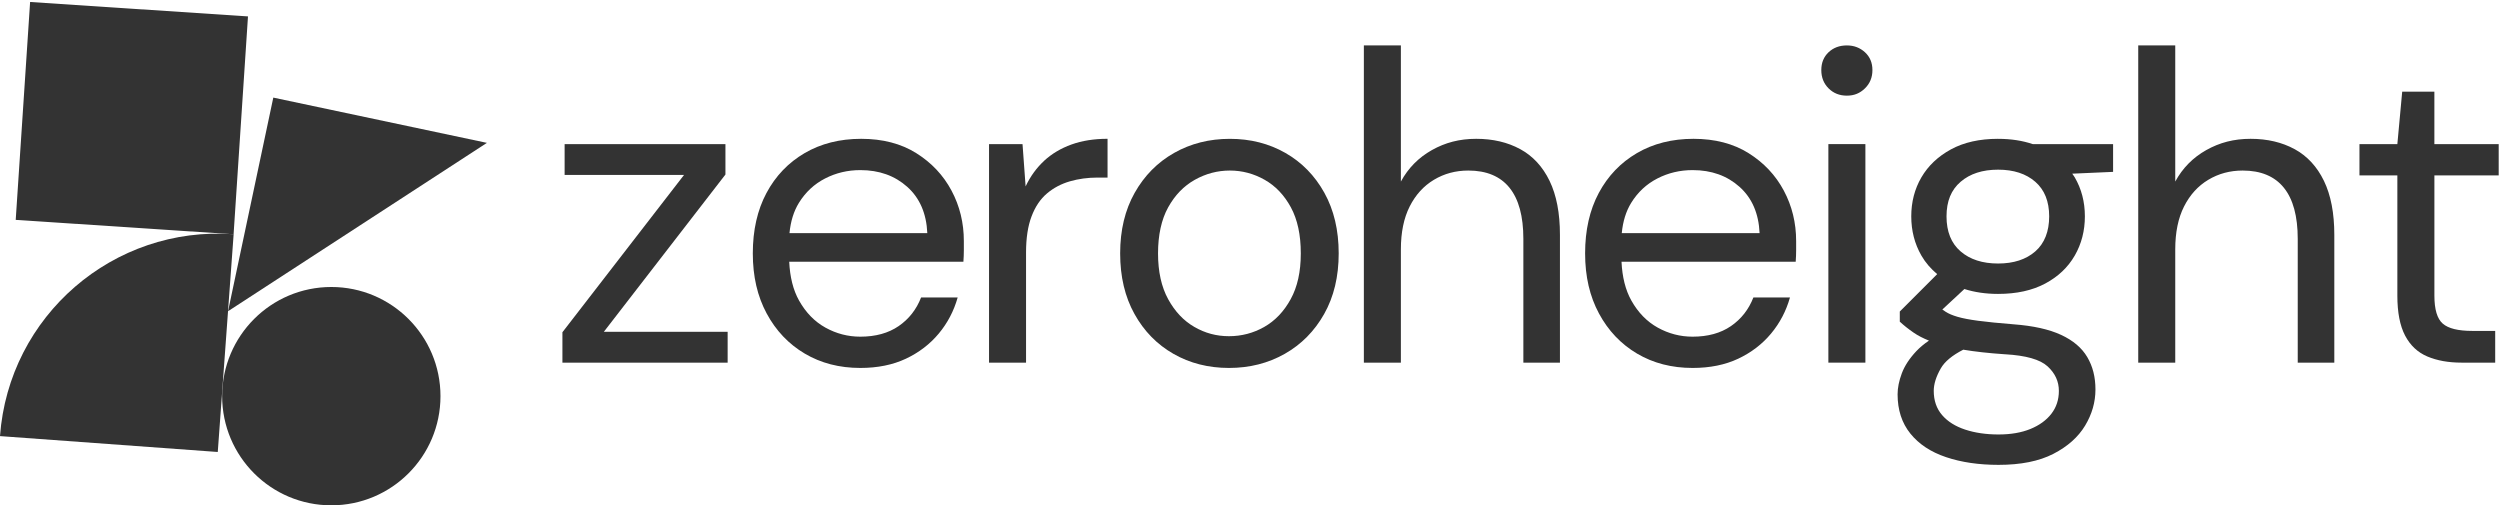
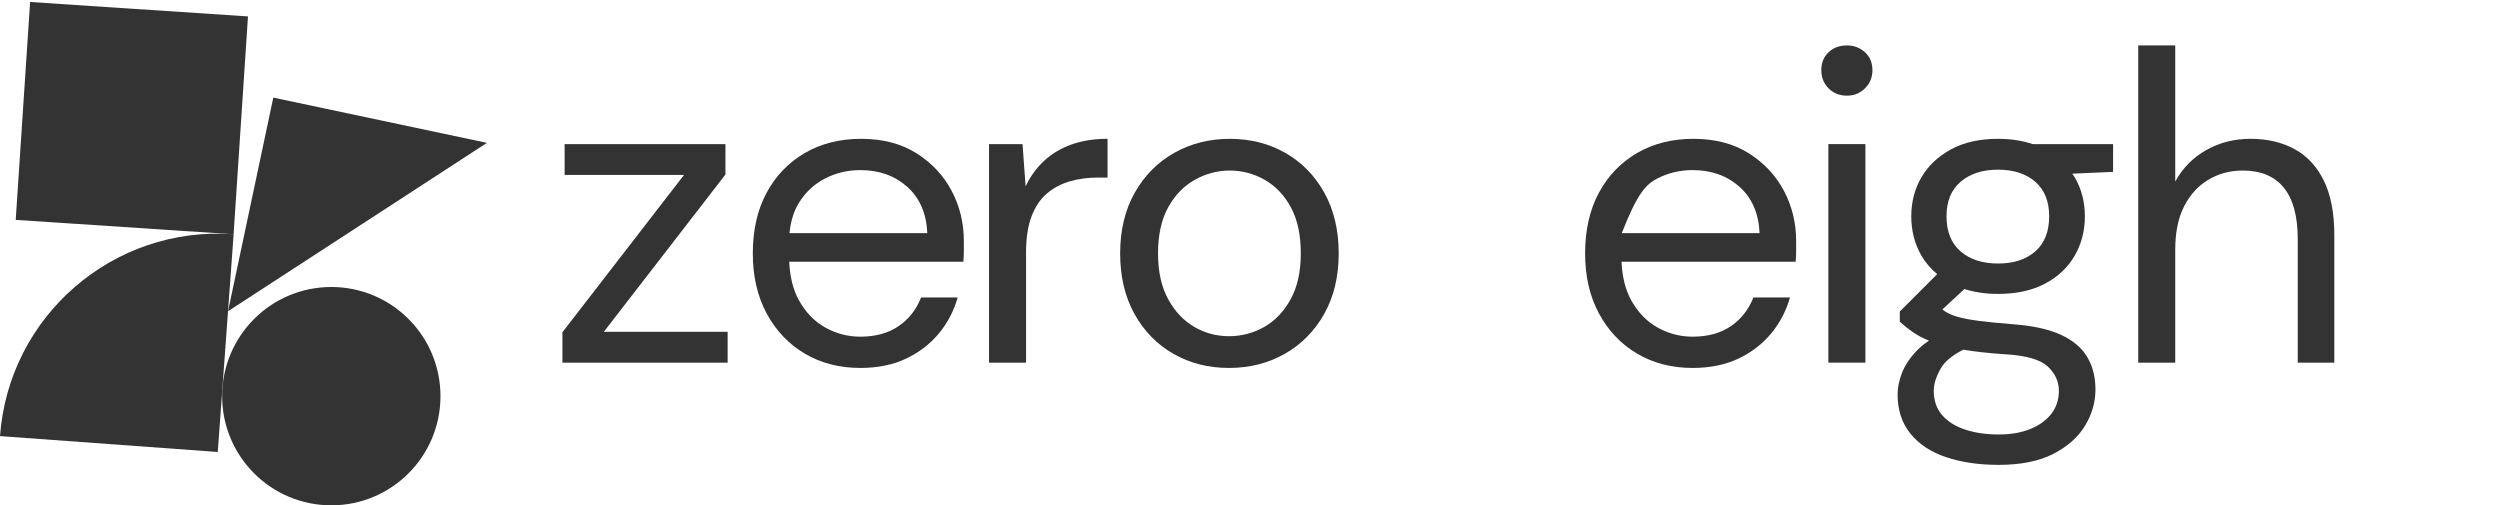
<svg xmlns="http://www.w3.org/2000/svg" width="1192" height="241" viewBox="0 0 1192 241" fill="none">
  <path d="M345.89 83.207V68.707H269.21V83.417H326.14L268.16 158.417V172.917H346.94V158.207H287.91L345.89 83.207Z" fill="#333333" />
  <path d="M436.88 73.017C429.6 68.467 420.84 66.187 410.62 66.187C400.4 66.187 391.4 68.467 383.62 73.017C375.85 77.567 369.79 83.907 365.45 92.027C361.11 100.147 358.94 109.747 358.94 120.807C358.94 131.867 361.15 141.287 365.56 149.487C369.97 157.677 376.03 164.057 383.73 168.607C391.43 173.157 400.25 175.437 410.2 175.437C418.46 175.437 425.71 173.967 431.94 171.027C438.17 168.087 443.39 164.097 447.59 159.057C451.79 154.017 454.8 148.277 456.62 141.827H439.18C436.94 147.567 433.37 152.127 428.47 155.487C423.57 158.847 417.47 160.527 410.19 160.527C404.31 160.527 398.77 159.087 393.59 156.217C388.41 153.347 384.21 149.037 380.99 143.297C378.15 138.247 376.64 132.037 376.3 124.807H459.35C459.49 122.847 459.56 121.067 459.56 119.447V114.927C459.56 106.247 457.6 98.227 453.68 90.877C449.76 83.527 444.15 77.577 436.87 73.017H436.88ZM376.43 111.147C376.97 105.567 378.44 100.757 380.9 96.757C384.05 91.647 388.22 87.757 393.4 85.097C398.58 82.437 404.18 81.107 410.21 81.107C419.17 81.107 426.63 83.767 432.58 89.087C438.53 94.407 441.72 101.767 442.14 111.147H376.43Z" fill="#333333" />
  <path d="M497.83 76.697C494.19 80.057 491.25 84.127 489.01 88.877L487.54 68.707H471.57V172.907H489.22V120.387C489.22 113.527 490.09 107.777 491.85 103.157C493.6 98.537 496.05 94.897 499.2 92.237C502.35 89.577 505.99 87.657 510.12 86.457C514.25 85.267 518.63 84.667 523.25 84.667H528.08V66.177C521.64 66.177 515.9 67.087 510.85 68.907C505.81 70.727 501.47 73.317 497.82 76.677L497.83 76.697Z" fill="#333333" />
  <path d="M612.87 72.917C605.02 68.437 596.2 66.197 586.4 66.197C576.6 66.197 567.74 68.437 559.82 72.917C551.91 77.397 545.64 83.737 541.02 91.927C536.4 100.117 534.09 109.747 534.09 120.817C534.09 131.887 536.36 141.517 540.92 149.707C545.47 157.897 551.67 164.237 559.51 168.717C567.35 173.197 576.18 175.437 585.98 175.437C595.78 175.437 604.64 173.197 612.56 168.717C620.47 164.237 626.74 157.897 631.36 149.707C635.98 141.517 638.29 131.887 638.29 120.817C638.29 109.747 636.01 100.127 631.46 91.927C626.91 83.737 620.71 77.397 612.87 72.917ZM615.39 142.657C612.17 148.537 607.96 152.947 602.78 155.887C597.6 158.827 591.99 160.297 585.97 160.297C579.95 160.297 574.59 158.827 569.48 155.887C564.37 152.947 560.2 148.537 556.98 142.657C553.76 136.777 552.15 129.497 552.15 120.807C552.15 112.117 553.76 104.667 556.98 98.857C560.2 93.047 564.44 88.667 569.69 85.727C574.94 82.787 580.51 81.317 586.39 81.317C592.27 81.317 597.8 82.787 602.99 85.727C608.17 88.667 612.34 93.047 615.49 98.857C618.64 104.667 620.22 111.987 620.22 120.807C620.22 129.627 618.61 136.777 615.39 142.657Z" fill="#333333" />
-   <path d="M724.87 71.127C718.85 67.837 711.84 66.187 703.86 66.187C695.88 66.187 689.12 67.977 682.75 71.547C676.38 75.117 671.44 80.127 667.94 86.567V21.647H650.29V172.907H667.94V118.917C667.94 110.797 669.34 103.967 672.14 98.437C674.94 92.907 678.79 88.667 683.69 85.727C688.59 82.787 694.05 81.317 700.08 81.317C708.76 81.317 715.31 84.047 719.72 89.507C724.13 94.967 726.34 103.097 726.34 113.877V172.907H743.78V111.987C743.78 101.627 742.13 93.047 738.84 86.247C735.55 79.457 730.89 74.417 724.87 71.117V71.127Z" fill="#333333" />
-   <path d="M833.72 73.017C826.44 68.467 817.68 66.187 807.46 66.187C797.24 66.187 788.24 68.467 780.46 73.017C772.69 77.567 766.63 83.907 762.29 92.027C757.95 100.147 755.78 109.747 755.78 120.807C755.78 131.867 757.99 141.287 762.4 149.487C766.81 157.677 772.87 164.057 780.57 168.607C788.27 173.157 797.09 175.437 807.04 175.437C815.3 175.437 822.55 173.967 828.78 171.027C835.01 168.087 840.23 164.097 844.43 159.057C848.63 154.017 851.64 148.277 853.46 141.827H836.02C833.78 147.567 830.21 152.127 825.31 155.487C820.41 158.847 814.31 160.527 807.03 160.527C801.15 160.527 795.61 159.087 790.43 156.217C785.25 153.347 781.05 149.037 777.83 143.297C774.99 138.247 773.48 132.037 773.14 124.807H856.19C856.33 122.847 856.4 121.067 856.4 119.447V114.927C856.4 106.247 854.44 98.227 850.52 90.877C846.6 83.527 840.99 77.577 833.71 73.017H833.72ZM773.26 111.147C773.8 105.567 775.27 100.757 777.73 96.757C780.88 91.647 785.05 87.757 790.23 85.097C795.41 82.437 801.01 81.107 807.04 81.107C816 81.107 823.46 83.767 829.41 89.087C835.36 94.407 838.55 101.767 838.97 111.147H773.26Z" fill="#333333" />
+   <path d="M833.72 73.017C826.44 68.467 817.68 66.187 807.46 66.187C797.24 66.187 788.24 68.467 780.46 73.017C772.69 77.567 766.63 83.907 762.29 92.027C757.95 100.147 755.78 109.747 755.78 120.807C755.78 131.867 757.99 141.287 762.4 149.487C766.81 157.677 772.87 164.057 780.57 168.607C788.27 173.157 797.09 175.437 807.04 175.437C815.3 175.437 822.55 173.967 828.78 171.027C835.01 168.087 840.23 164.097 844.43 159.057C848.63 154.017 851.64 148.277 853.46 141.827H836.02C833.78 147.567 830.21 152.127 825.31 155.487C820.41 158.847 814.31 160.527 807.03 160.527C801.15 160.527 795.61 159.087 790.43 156.217C785.25 153.347 781.05 149.037 777.83 143.297C774.99 138.247 773.48 132.037 773.14 124.807H856.19C856.33 122.847 856.4 121.067 856.4 119.447V114.927C856.4 106.247 854.44 98.227 850.52 90.877C846.6 83.527 840.99 77.577 833.71 73.017H833.72ZM773.26 111.147C780.88 91.647 785.05 87.757 790.23 85.097C795.41 82.437 801.01 81.107 807.04 81.107C816 81.107 823.46 83.767 829.41 89.087C835.36 94.407 838.55 101.767 838.97 111.147H773.26Z" fill="#333333" />
  <path d="M880.59 21.657C877.09 21.657 874.18 22.737 871.87 24.907C869.56 27.087 868.4 29.917 868.4 33.417C868.4 36.917 869.55 39.827 871.87 42.137C874.18 44.447 877.09 45.607 880.59 45.607C884.09 45.607 886.82 44.457 889.2 42.137C891.58 39.827 892.77 36.917 892.77 33.417C892.77 29.917 891.58 27.077 889.2 24.907C886.82 22.737 883.95 21.657 880.59 21.657Z" fill="#333333" />
  <path d="M889.42 68.707H871.77V172.907H889.42V68.707Z" fill="#333333" />
  <path d="M952.68 66.187C943.86 66.187 936.36 67.867 930.2 71.227C924.04 74.587 919.35 79.037 916.12 84.567C912.9 90.097 911.29 96.297 911.29 103.157C911.29 110.017 912.9 116.257 916.12 121.857C918.07 125.247 920.63 128.167 923.65 130.707L905.82 148.537V153.367C907.78 155.187 909.99 156.937 912.44 158.617C914.46 160.007 916.9 161.267 919.73 162.407C917.37 163.997 915.36 165.677 913.7 167.437C910.41 170.937 908.1 174.477 906.77 178.047C905.44 181.617 904.77 184.947 904.77 188.027C904.77 195.447 906.8 201.687 910.86 206.727C914.92 211.767 920.59 215.517 927.88 217.967C935.16 220.417 943.5 221.647 952.88 221.647C963.52 221.647 972.24 219.897 979.04 216.397C985.83 212.897 990.87 208.417 994.17 202.947C997.46 197.487 999.11 191.737 999.11 185.717C999.11 179.697 997.81 174.687 995.22 170.277C992.63 165.867 988.46 162.327 982.72 159.667C976.98 157.007 969.41 155.327 960.03 154.627C953.03 154.067 947.43 153.507 943.22 152.947C939.02 152.387 935.73 151.757 933.35 151.057C930.97 150.357 929.08 149.557 927.68 148.647C927.18 148.327 926.63 147.917 926.11 147.567L936.62 137.807C941.38 139.317 946.7 140.137 952.68 140.137C961.5 140.137 968.99 138.487 975.16 135.197C981.32 131.907 986.01 127.457 989.24 121.857C992.46 116.257 994.07 110.027 994.07 103.157C994.07 96.287 992.46 90.097 989.24 84.567C988.88 83.947 988.43 83.397 988.04 82.807L1007.52 81.947V68.717H969.23C964.36 67.067 958.87 66.197 952.69 66.197L952.68 66.187ZM956.04 168.917C965.98 169.477 972.74 171.407 976.31 174.697C979.88 177.987 981.67 181.867 981.67 186.357C981.67 190.557 980.48 194.197 978.1 197.277C975.72 200.357 972.39 202.777 968.12 204.527C963.85 206.277 958.77 207.157 952.89 207.157C947.01 207.157 941.72 206.387 937.03 204.847C932.34 203.307 928.66 200.997 926 197.917C923.34 194.837 922.01 190.987 922.01 186.357C922.01 183.137 923.13 179.567 925.37 175.647C927.23 172.387 930.83 169.417 936.09 166.727C941.5 167.647 948.12 168.387 956.04 168.927V168.917ZM970.43 119.867C966.02 123.717 960.1 125.647 952.68 125.647C945.26 125.647 939.3 123.727 934.82 119.867C930.34 116.017 928.1 110.447 928.1 103.167C928.1 95.887 930.34 90.527 934.82 86.677C939.3 82.827 945.25 80.897 952.68 80.897C960.11 80.897 966.02 82.827 970.43 86.677C974.84 90.527 977.05 96.027 977.05 103.167C977.05 110.307 974.84 116.017 970.43 119.867Z" fill="#333333" />
  <path d="M1094.09 71.127C1088.07 67.837 1081.06 66.187 1073.08 66.187C1065.1 66.187 1058.34 67.977 1051.97 71.547C1045.6 75.117 1040.66 80.127 1037.16 86.567V21.647H1019.51V172.907H1037.16V118.917C1037.16 110.797 1038.56 103.967 1041.36 98.437C1044.16 92.907 1048.01 88.667 1052.91 85.727C1057.81 82.787 1063.27 81.317 1069.3 81.317C1077.98 81.317 1084.53 84.047 1088.94 89.507C1093.35 94.967 1095.56 103.097 1095.56 113.877V172.907H1113V111.987C1113 101.627 1111.35 93.047 1108.06 86.247C1104.77 79.457 1100.11 74.417 1094.09 71.117V71.127Z" fill="#333333" />
-   <path d="M1191.38 83.627V68.707H1160.71V43.707H1145.37L1143.06 68.707H1124.99V83.627H1143.06V140.977C1143.06 148.957 1144.28 155.297 1146.74 159.987C1149.19 164.677 1152.73 168.007 1157.35 169.967C1161.97 171.927 1167.43 172.907 1173.74 172.907H1189.71V157.777H1178.79C1172.07 157.777 1167.37 156.627 1164.71 154.307C1162.05 151.997 1160.72 147.547 1160.72 140.967V83.617H1191.39L1191.38 83.627Z" fill="#333333" />
  <path d="M118.24 7.821L14.356 0.958L7.493 104.841L111.376 111.705L118.24 7.821Z" fill="#333333" />
  <path d="M108.73 148.387L130.31 46.537L232.16 68.117L108.73 148.387Z" fill="#333333" />
  <path d="M157.97 240.937C186.716 240.937 210.02 217.633 210.02 188.887C210.02 160.14 186.716 136.837 157.97 136.837C129.224 136.837 105.92 160.14 105.92 188.887C105.92 217.633 129.224 240.937 157.97 240.937Z" fill="#333333" />
  <path d="M111.4 111.677C54.06 107.497 4.18 150.597 0 207.937L103.83 215.507L111.4 111.677Z" fill="#333333" />
</svg>